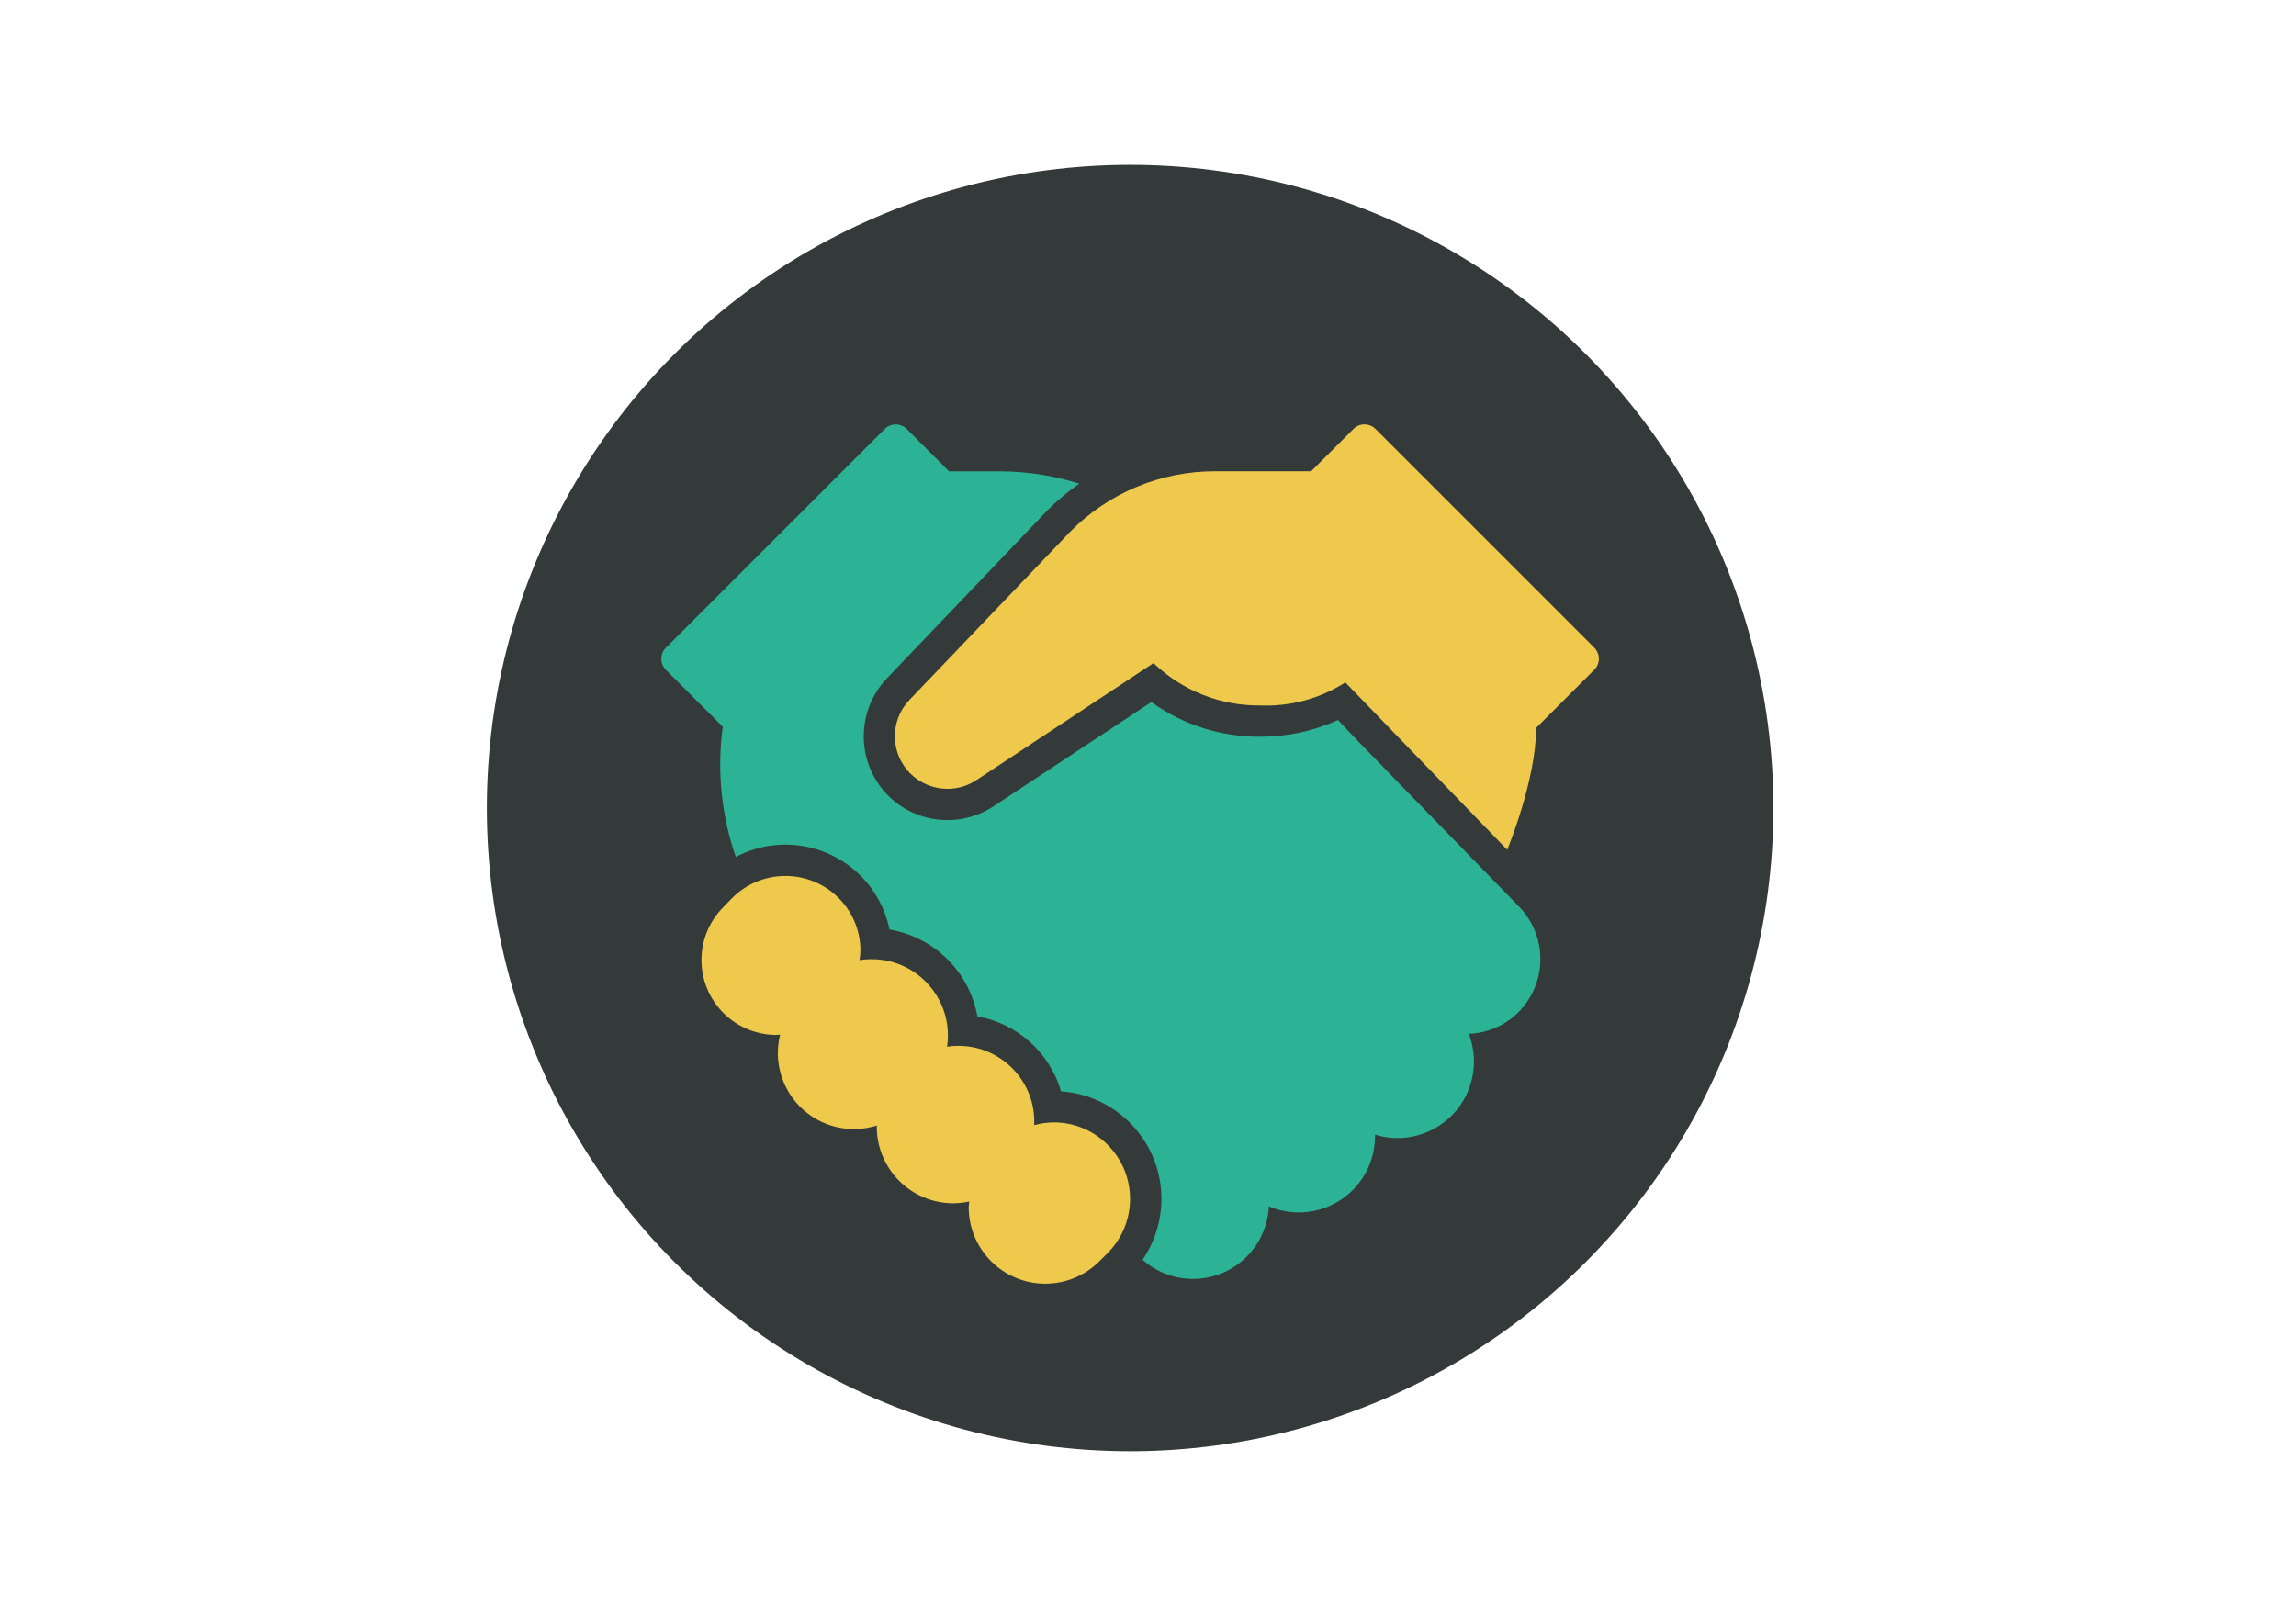
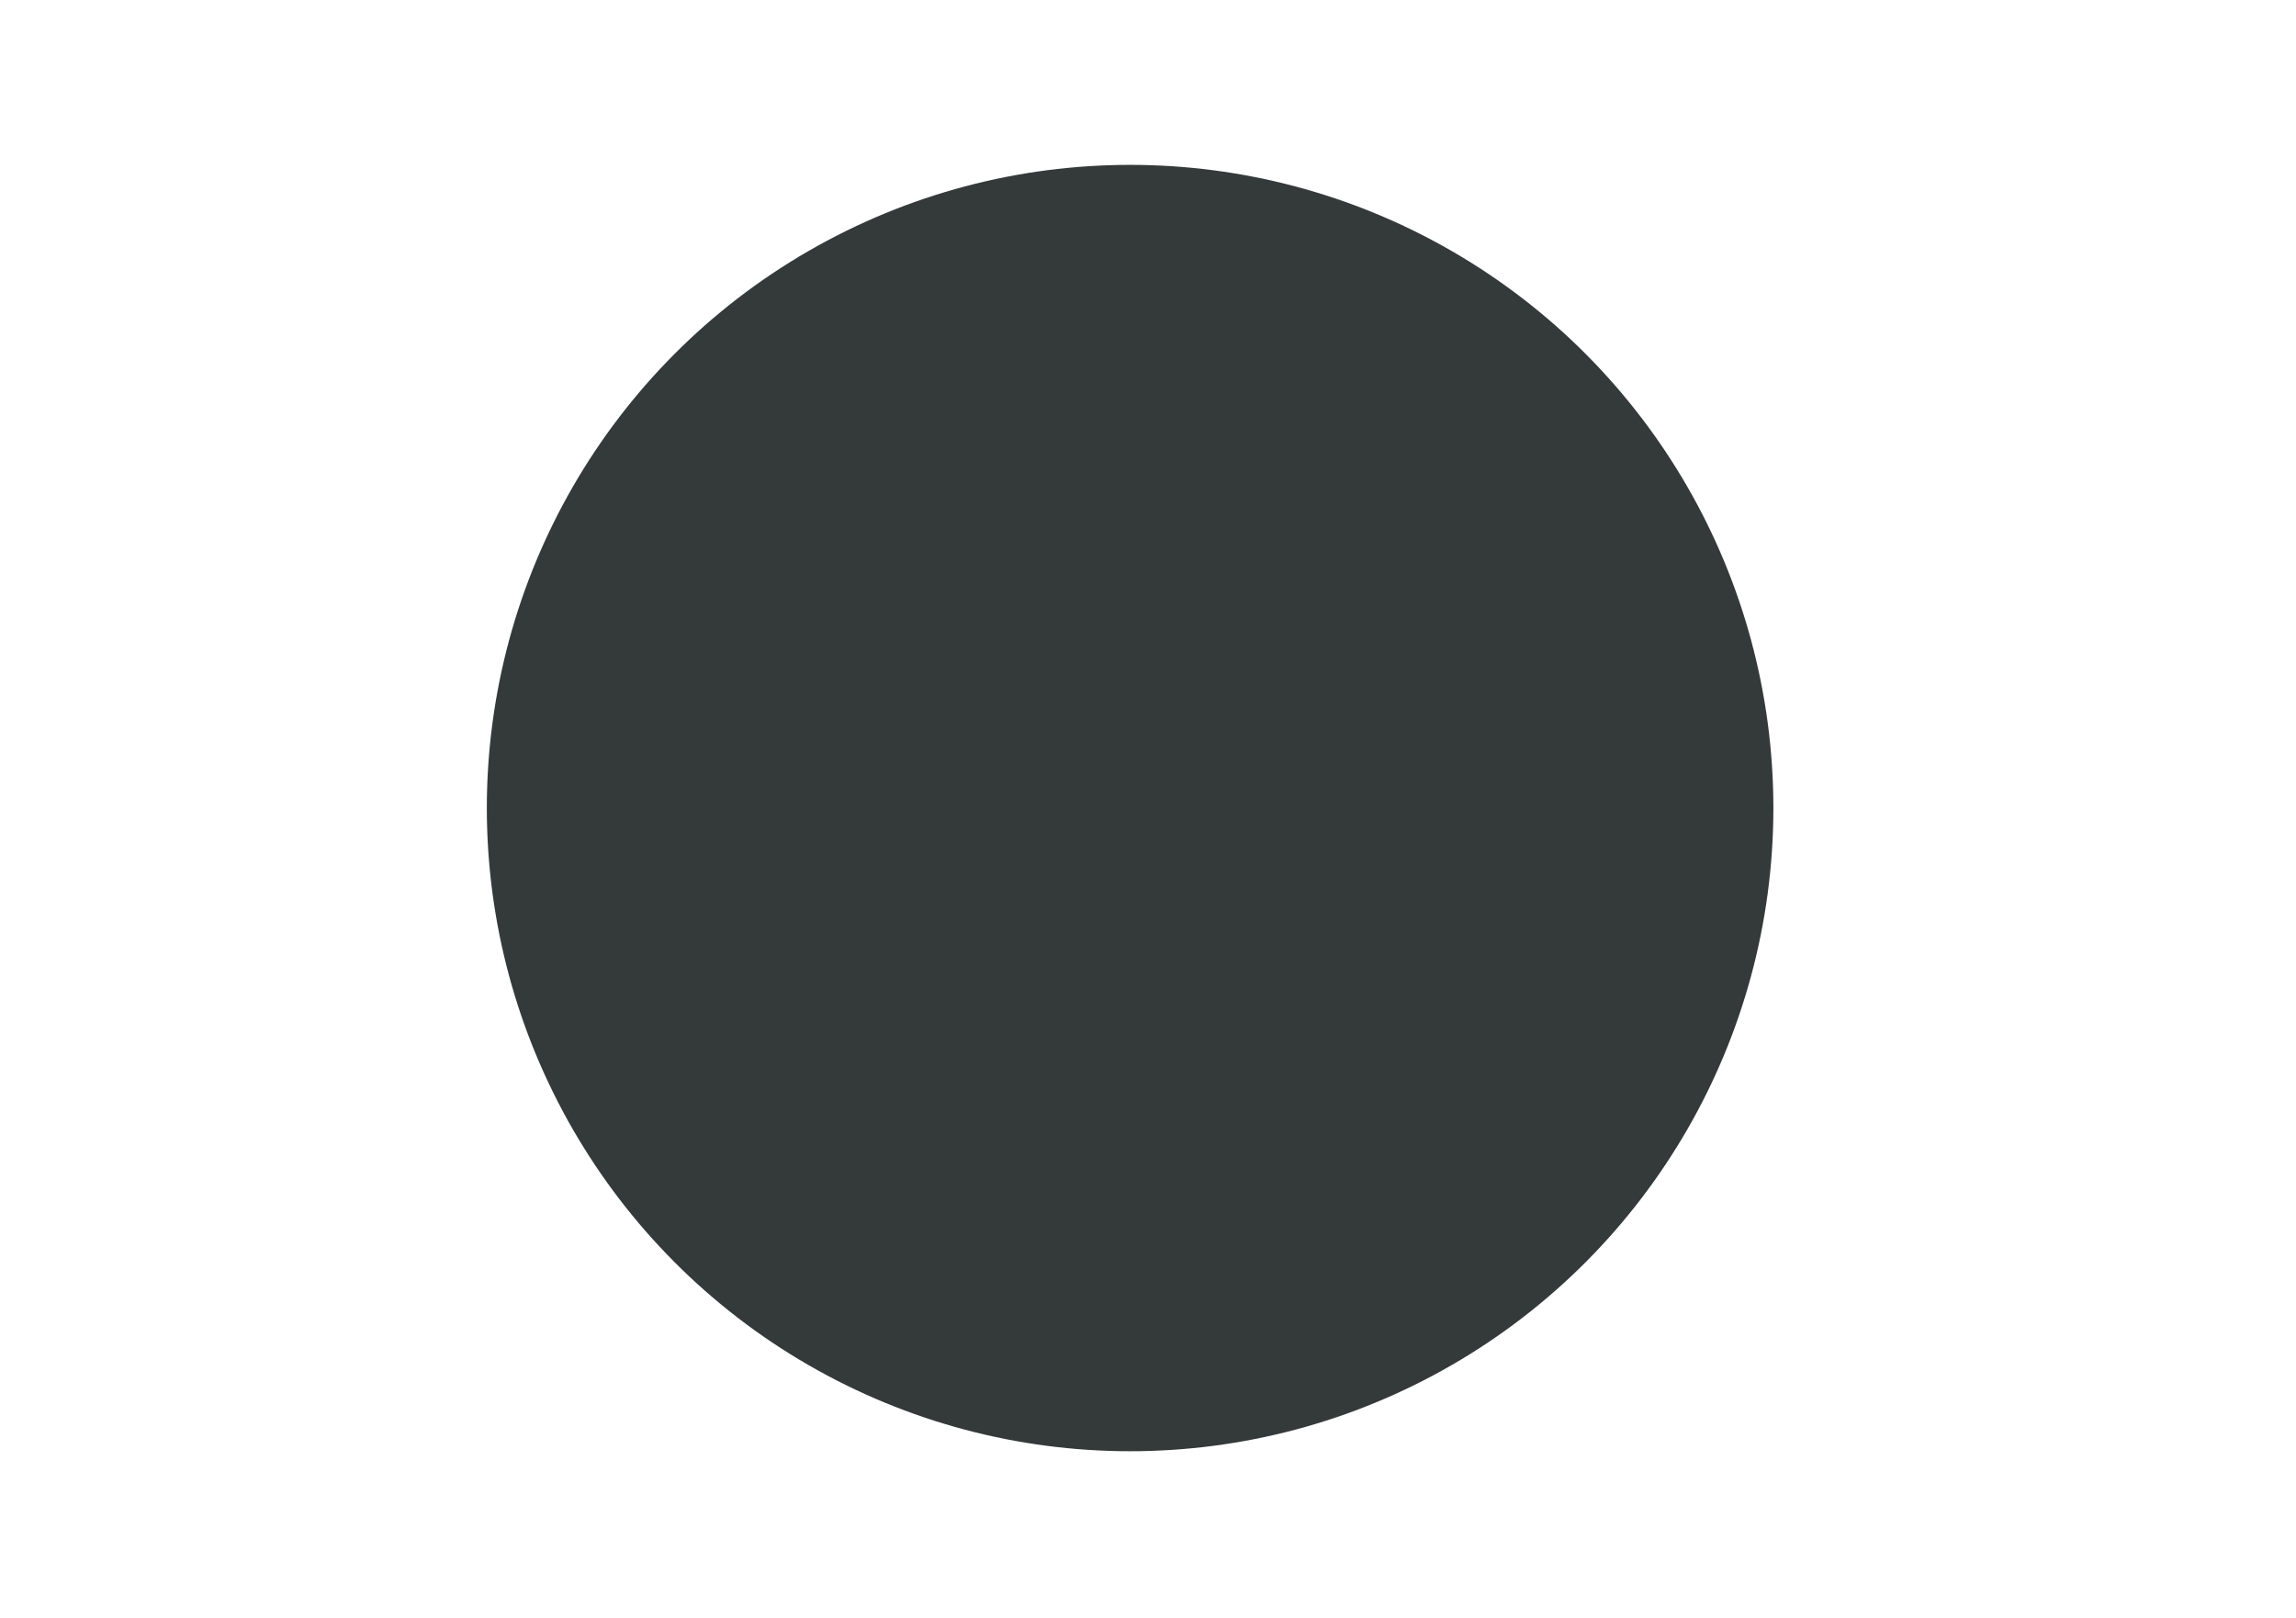
<svg xmlns="http://www.w3.org/2000/svg" version="1.1" id="Layer_1" x="0px" y="0px" viewBox="0 0 595.28 419.53" style="enable-background:new 0 0 595.28 419.53;" xml:space="preserve">
  <style type="text/css">
	.st0{fill:#343A39;}
	.st1{fill:#EEC94C;}
	.st2{fill:#2CB396;}
</style>
  <circle class="st0" cx="293" cy="209.53" r="166.78" />
-   <path class="st1" d="M413.35,167.95l-56.72-56.72c-1.58-1.58-4.15-1.58-5.73,0l-10.97,10.97h-24.87  c-14.08-0.03-27.59,5.58-37.5,15.58l-41.79,43.73c-5.2,5.45-4.99,14.08,0.46,19.27c4.6,4.38,11.61,5.01,16.91,1.52l45.93-30.36  c7.44,7.16,17.39,11.11,27.71,10.99c7.78,0.31,15.47-1.78,22.02-5.98l41.97,43.4c0,0,7.5-18.04,7.5-31.6l15.06-15.06  C414.93,172.1,414.93,169.54,413.35,167.95z" />
-   <path class="st2" d="M393.88,235.13l-41.51-42.66l-5.46-5.76c-6.32,2.86-13.18,4.33-20.11,4.33c-10.15,0.08-20.06-3.06-28.3-8.99  l-40.89,27.01c-8.62,5.68-20.04,4.53-27.35-2.76c-8.29-8.38-8.44-21.82-0.34-30.38l41.78-43.73c2.51-2.48,5.22-4.75,8.1-6.78  c-6.63-2.09-13.53-3.17-20.48-3.2h-13.26l-10.97-10.97c-1.58-1.58-4.15-1.58-5.73,0l-56.72,56.72c-1.58,1.58-1.58,4.15,0,5.73  l14.75,14.75c-1.53,11.36-0.38,22.93,3.38,33.77c13.45-7.11,30.12-1.97,37.23,11.49c1.22,2.31,2.1,4.77,2.63,7.33  c11.58,1.95,20.69,10.96,22.78,22.52c10.34,1.83,18.74,9.37,21.69,19.45c15.4,1.07,27.02,14.42,25.95,29.82  c-0.34,4.96-2.01,9.74-4.81,13.85c8.14,7.22,20.58,6.47,27.8-1.67c2.99-3.38,4.74-7.68,4.94-12.19c10.05,4.28,21.67-0.4,25.94-10.45  c1.09-2.57,1.63-5.34,1.58-8.14c10.47,3.22,21.56-2.66,24.78-13.13c1.31-4.27,1.14-8.85-0.47-13.01c5.19-0.2,10.07-2.48,13.55-6.33  C401.22,254.11,401.01,242.48,393.88,235.13z" />
-   <path class="st1" d="M287.18,296.85c-3.71-3.74-8.77-5.83-14.03-5.81c-1.7,0.02-3.38,0.27-5.02,0.72  c0.51-10.84-7.87-20.04-18.71-20.55c-1.3-0.06-2.6,0.01-3.88,0.2c1.61-10.8-5.83-20.86-16.63-22.48c-2.01-0.3-4.05-0.29-6.06,0.03  c0.14-0.87,0.22-1.74,0.23-2.62c-0.04-5.24-2.21-10.23-6.01-13.84c-7.72-7.33-19.88-7.12-27.34,0.46l-2.36,2.43  c-7.48,7.69-7.31,19.99,0.38,27.47c3.51,3.41,8.18,5.38,13.07,5.5h0.49c0.33,0,0.64-0.08,0.96-0.09  c-2.65,10.56,3.77,21.26,14.33,23.91c3.54,0.89,7.27,0.77,10.75-0.33c0,0.11-0.03,0.21-0.03,0.32c0,10.96,8.89,19.85,19.85,19.85h0  c1.39-0.01,2.77-0.16,4.12-0.45c-0.04,0.49-0.14,0.96-0.14,1.45c0,10.96,8.89,19.85,19.85,19.85c5.26,0,10.31-2.09,14.03-5.81  l2.13-2.13C294.92,317.17,294.93,304.61,287.18,296.85z" />
</svg>